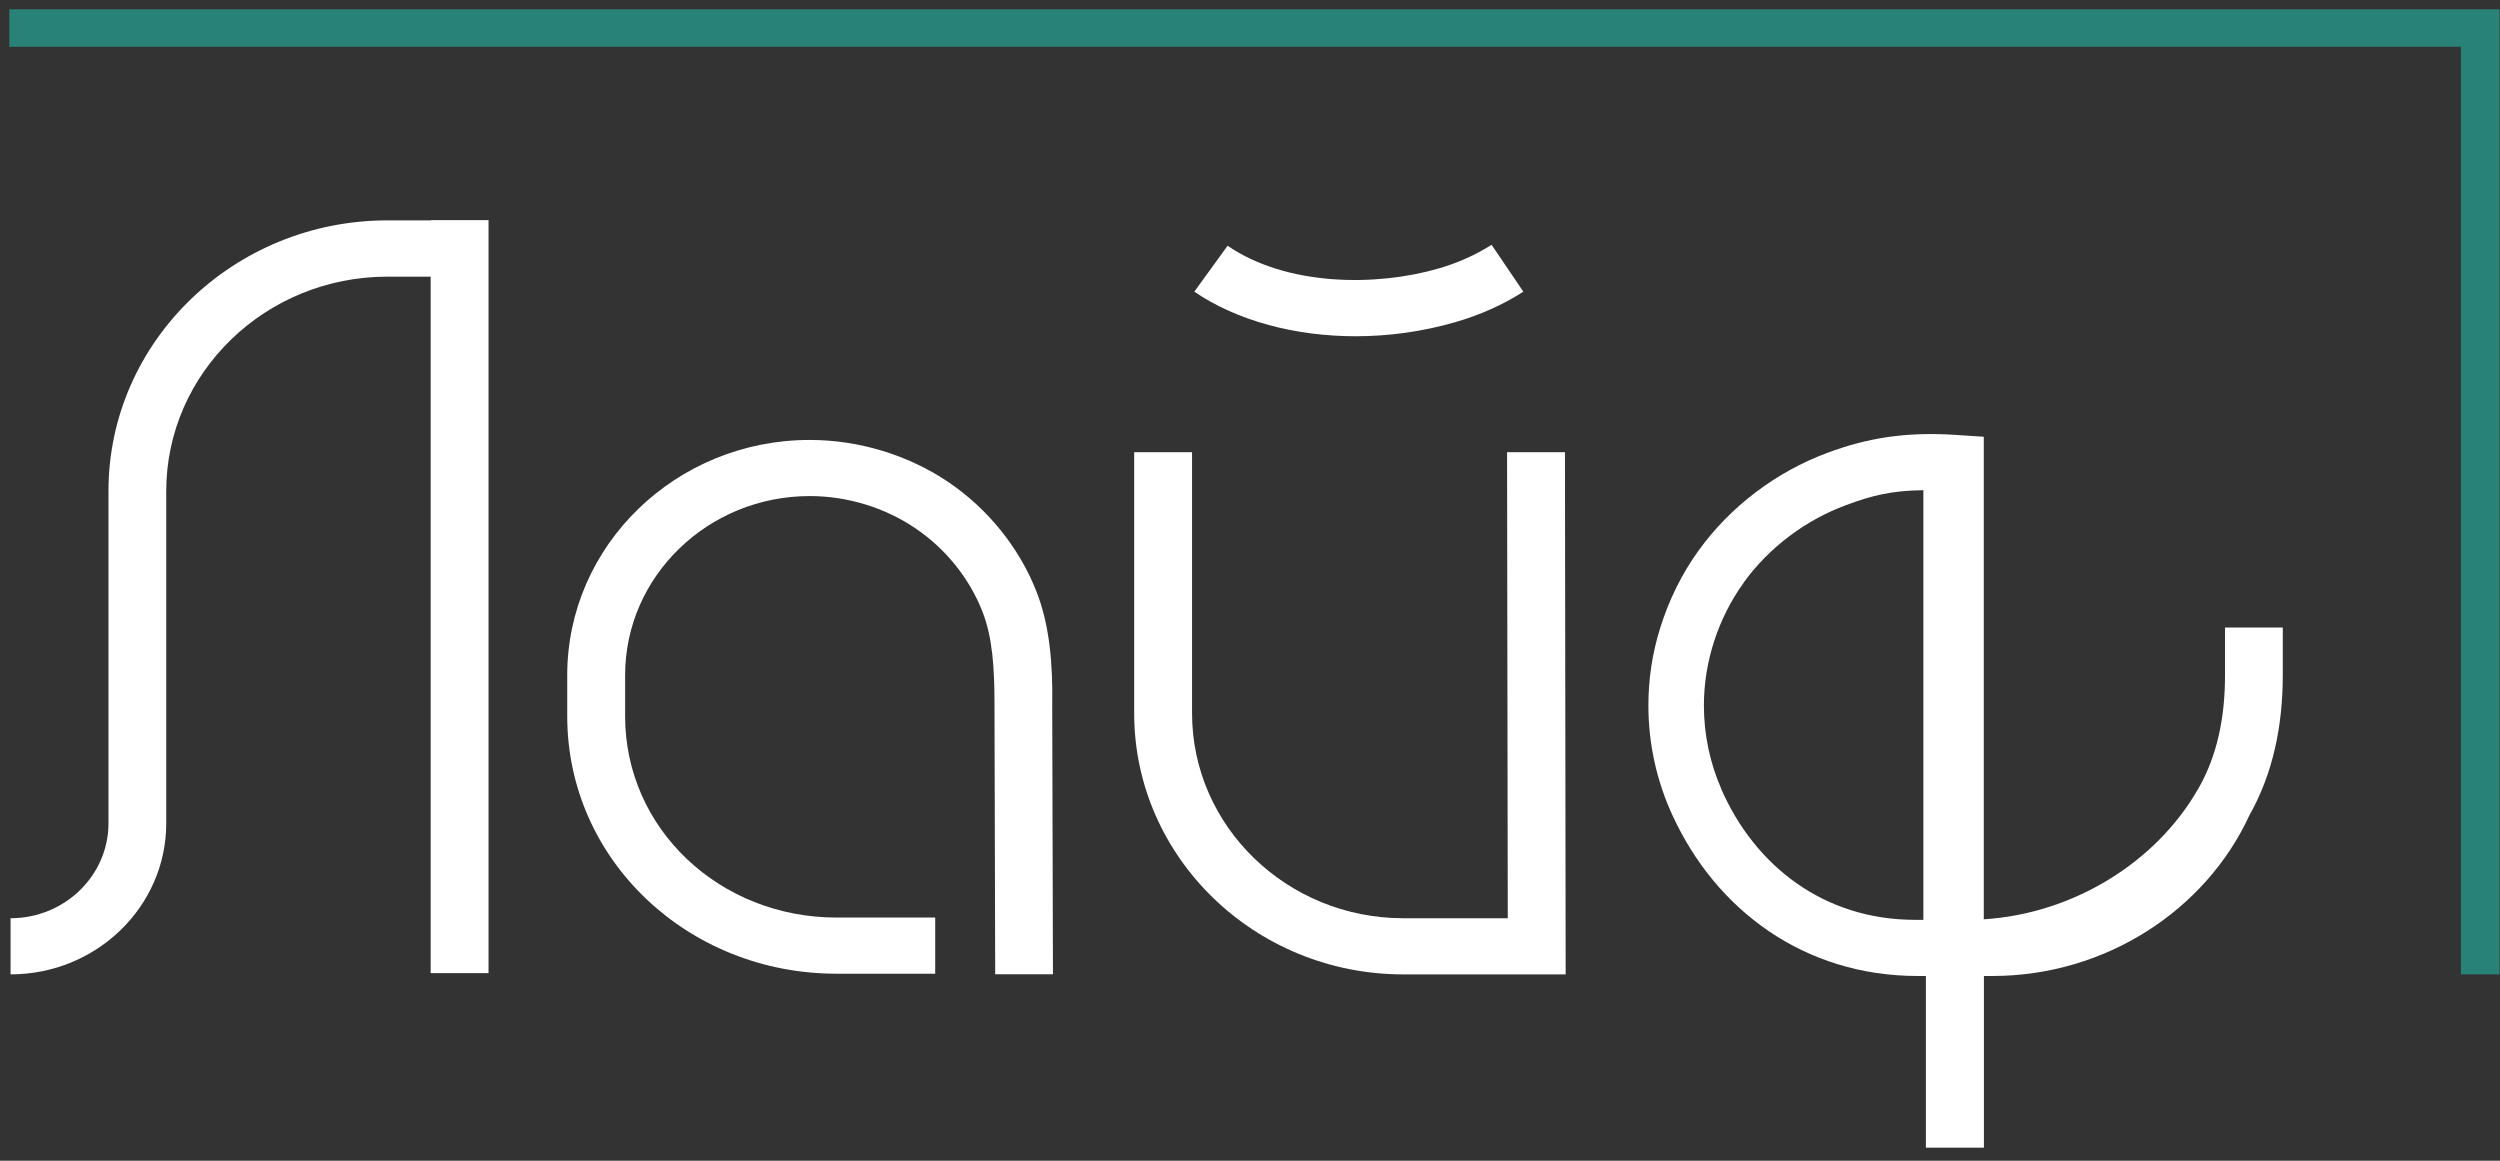
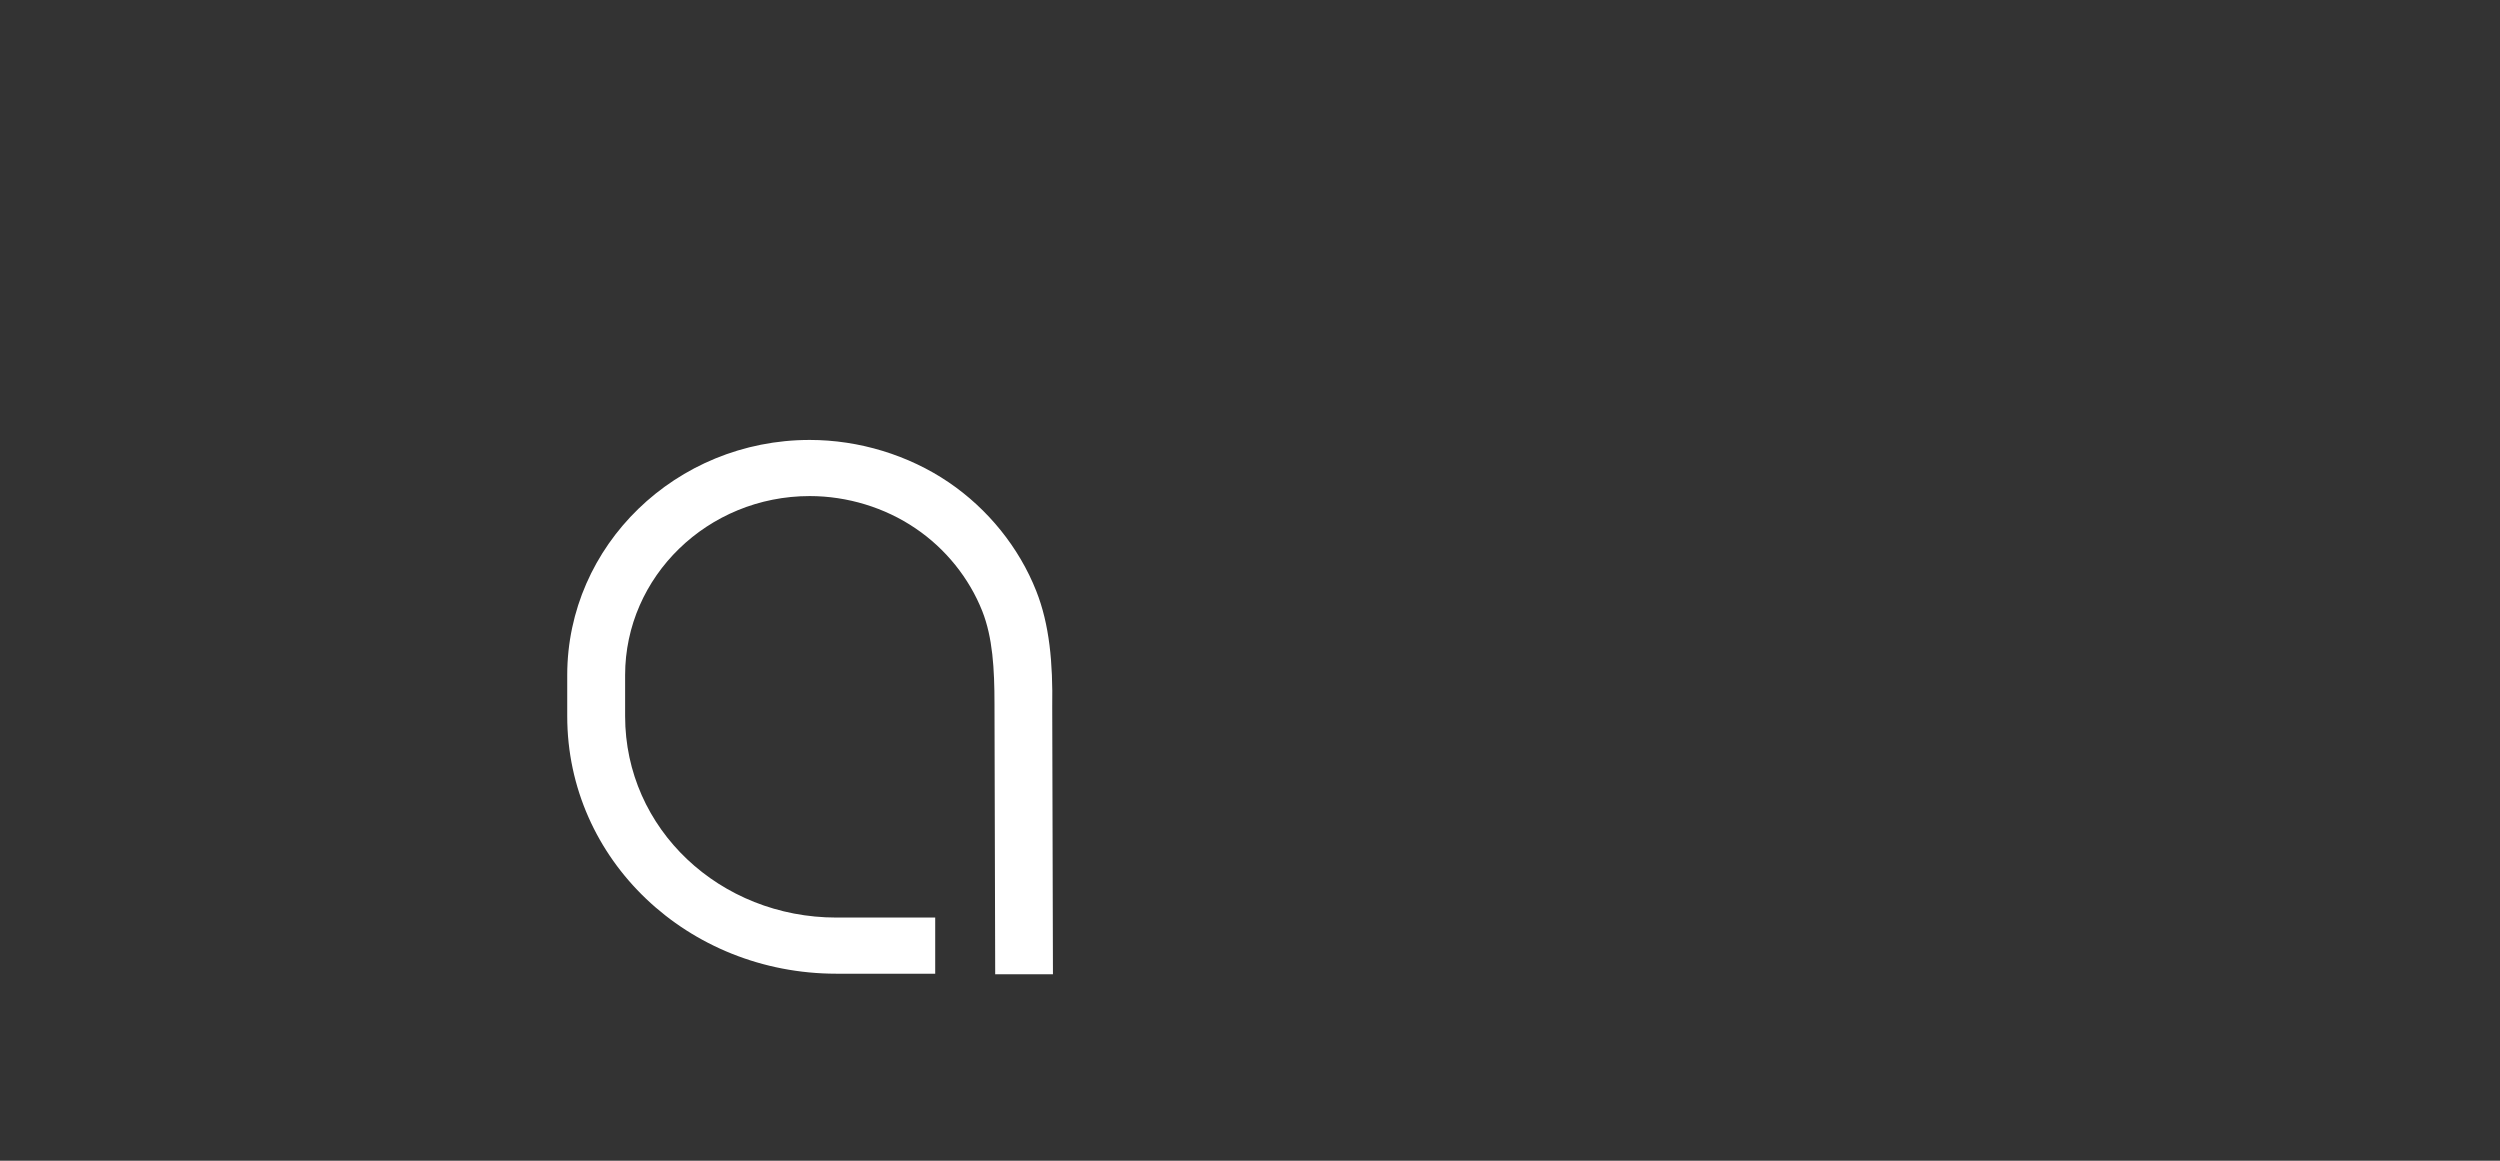
<svg xmlns="http://www.w3.org/2000/svg" width="168" height="78" viewBox="0 0 168 78" fill="none">
  <rect x="0" y="0" width="168" height="78" fill="#333333" stroke="none" />
-   <path d="M167.97 65.478H165.374V3.143H0.625V0.625H167.97V65.478Z" fill="#298277" />
  <path d="M66.877 65.479C66.839 53.08 66.83 47.32 66.83 47.32C66.83 44.939 66.707 42.833 66.008 41.065C65.13 38.849 63.544 36.871 61.524 35.507C59.465 34.106 56.935 33.336 54.414 33.336C47.569 33.336 42.008 38.739 42.008 45.369V48.126C42.008 55.717 48.381 61.66 56.208 61.66H62.846V65.433H56.208C46.238 65.433 38.118 57.796 38.118 48.126V45.369C38.118 36.651 45.426 29.564 54.414 29.564C57.728 29.564 61.052 30.58 63.752 32.411C66.396 34.206 68.482 36.798 69.634 39.71C70.531 41.972 70.758 44.572 70.71 47.503C70.71 48.593 70.758 65.47 70.758 65.47H66.868L66.877 65.479Z" fill="white" />
-   <path d="M105.212 65.479L105.165 30.388H101.275L101.322 61.706H94.307C86.48 61.706 80.106 55.525 80.106 47.934V30.388H76.217V47.934C76.217 57.604 84.327 65.479 94.297 65.479H105.203H105.212Z" fill="white" />
-   <path d="M91.096 22.596C87.036 22.596 83.136 21.561 80.257 19.601L82.494 16.515C86.498 19.253 92.502 19.253 96.666 18.045C97.96 17.669 99.168 17.129 100.235 16.451L102.369 19.601C100.981 20.49 99.442 21.176 97.78 21.653C95.599 22.284 93.324 22.596 91.096 22.596Z" fill="white" />
-   <path d="M28.95 14.791V14.809H26.042C15.703 14.809 7.29 22.969 7.29 32.996V55.322C7.29 58.838 4.345 61.705 0.71 61.705V65.477C6.478 65.477 11.171 60.926 11.171 55.331V33.005C11.171 25.056 17.837 18.591 26.032 18.591H28.94V65.395H32.83V14.791H28.94H28.95Z" fill="white" />
-   <path d="M149.521 42.17V45.376C149.521 48.132 149.03 50.733 147.718 53.013C147.718 53.013 147.718 53.031 147.699 53.04C144.885 57.949 139.333 61.392 133.328 61.776H133.31V29.35C133.31 29.35 131.421 29.222 131.374 29.222C128.022 29.011 125.492 29.433 122.82 30.422C119.364 31.704 116.286 34.029 114.152 36.987C113.019 38.553 112.151 40.321 111.575 42.17C111.037 43.865 110.772 45.632 110.772 47.408C110.772 50.028 111.348 52.528 112.387 54.78C115.304 61.145 121.234 65.586 128.863 65.586H129.42V77.124H133.319V65.586H133.886C141.514 65.586 148.237 61.145 151.164 54.78C152.75 51.969 153.402 48.764 153.402 45.376V42.17H149.512H149.521ZM117.174 39.148C118.864 36.813 121.3 34.964 124.047 33.947C125.756 33.306 127.097 32.967 129.25 32.94V61.813H128.693C122.555 61.813 117.92 58.178 115.663 53.013V52.995C114.917 51.282 114.502 49.386 114.502 47.408C114.502 44.478 115.455 41.539 117.183 39.148H117.174Z" fill="white" />
</svg>